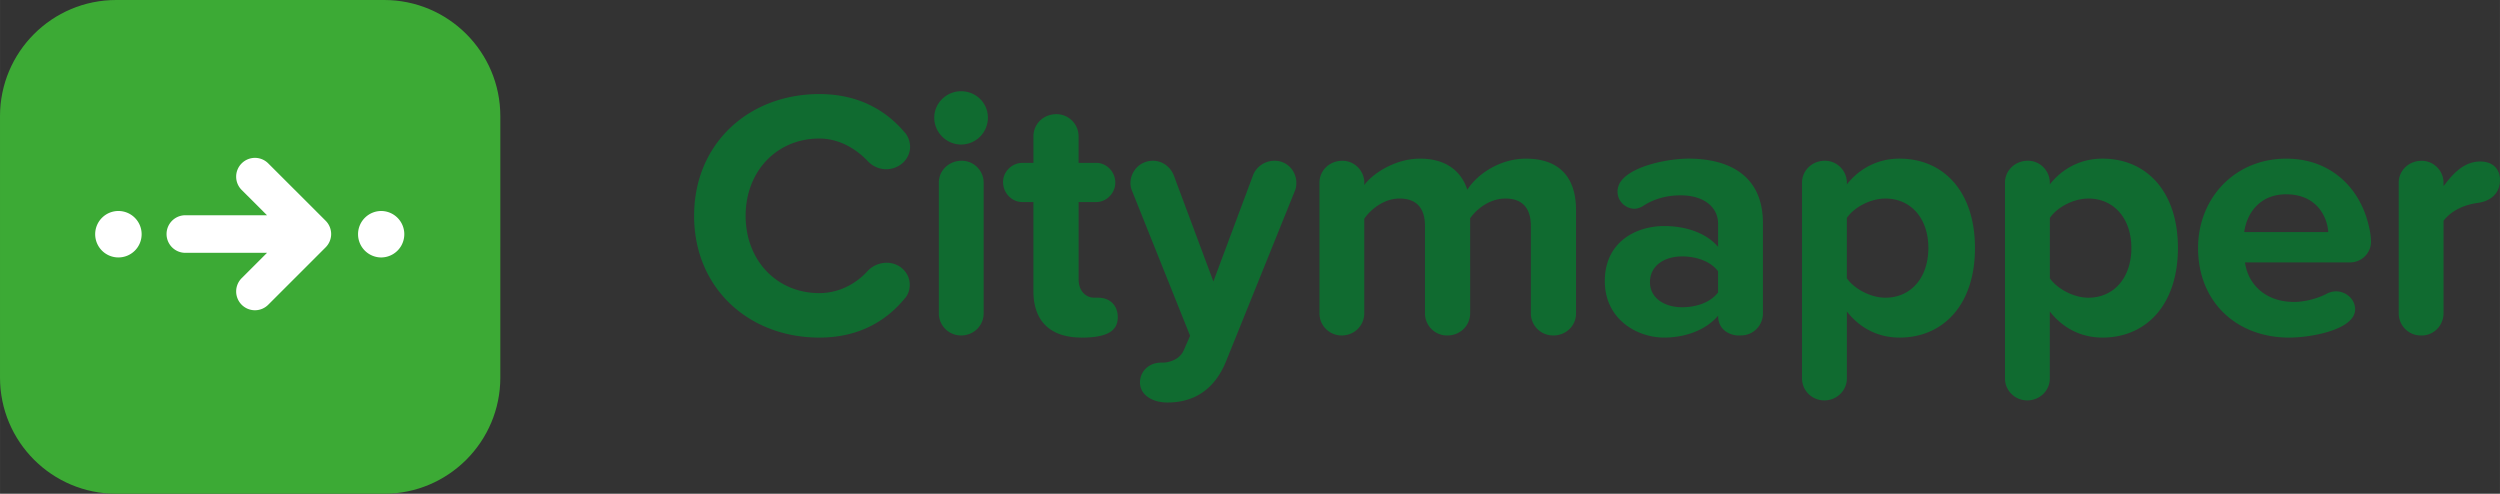
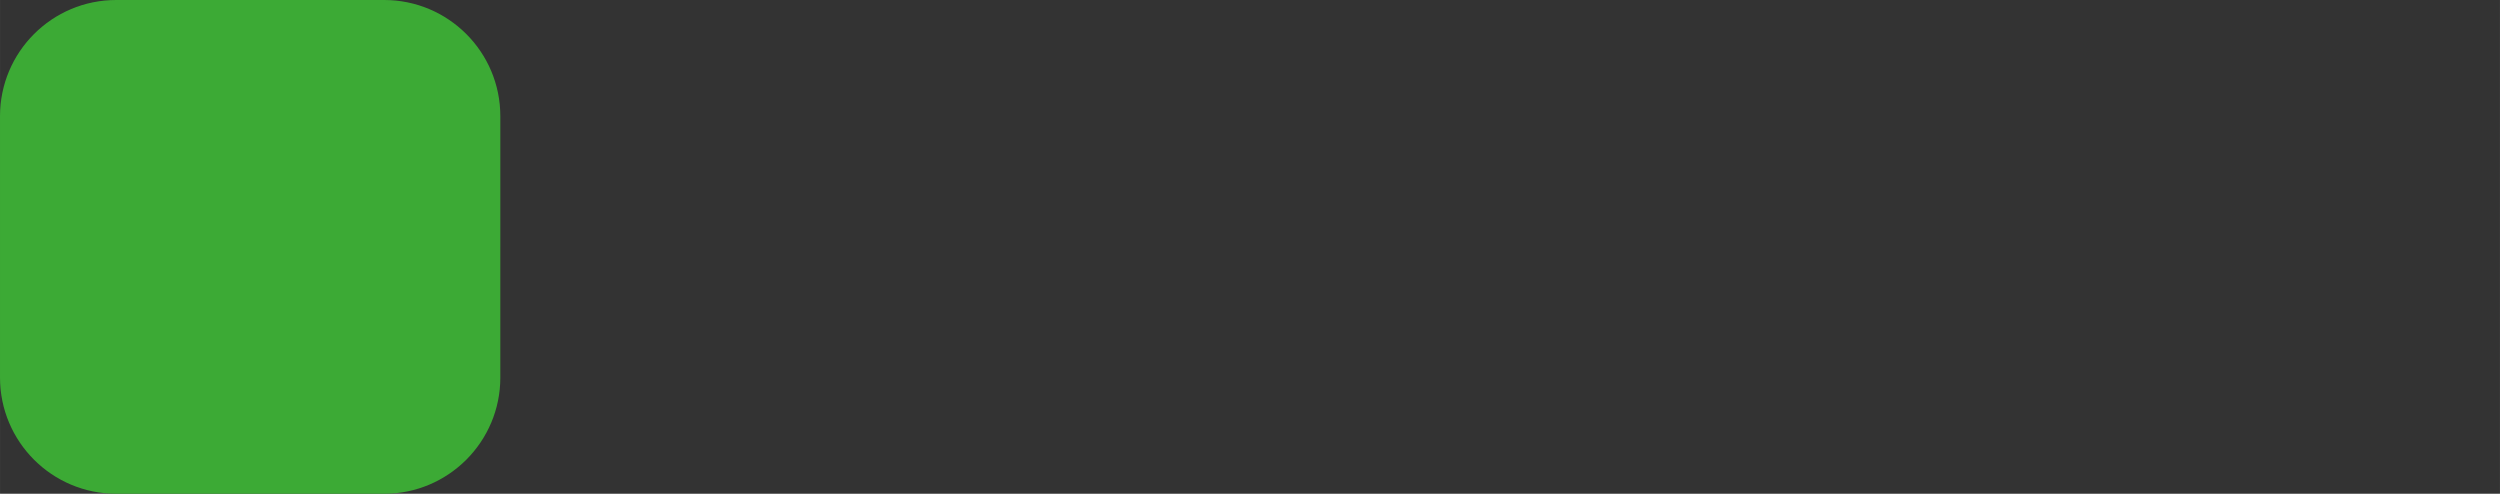
<svg xmlns="http://www.w3.org/2000/svg" viewBox="0 0 530.719 104.818" height="104.816" width="530.716">
  <rect x="0" y="0" width="530.719" height="104.818" fill="#333333" stroke="none" />
  <g fill="#106b30">
-     <path d="M192.152 28.207a4.812 4.812 0 0 1 1.05 2.923c0 2.697-2.323 4.795-5.095 4.795-1.424 0-2.848-.6-3.897-1.723-2.847-2.998-6.519-4.795-10.265-4.795-9.065 0-15.66 6.968-15.66 16.409 0 9.44 6.595 16.409 15.66 16.409 3.746 0 7.493-1.65 10.265-4.721 1.05-1.123 2.546-1.723 4.046-1.723 2.697 0 4.87 2.098 4.87 4.645 0 1.05-.3 2.098-1.049 2.923-3.746 4.571-9.516 8.317-18.132 8.317-14.985 0-26.598-10.49-26.598-25.85 0-15.36 11.614-25.848 26.598-25.848 8.615.011 14.382 3.693 18.203 8.256zM209.718 24.988a5.693 5.693 0 0 1-5.695 5.695c-3.072 0-5.694-2.549-5.694-5.695 0-3.146 2.622-5.619 5.694-5.619 3.15 0 5.697 2.466 5.697 5.616zm-5.697 46.224a4.7 4.7 0 0 1-4.72-4.72V38.77c0-2.546 2.098-4.646 4.87-4.646 2.548 0 4.646 2.098 4.646 4.646V66.49c.012 2.629-2.096 4.725-4.794 4.725zM229.646 71.664c-6.669 0-10.265-3.446-10.265-9.89v-18.88h-2.323c-2.248 0-4.121-1.873-4.121-4.272 0-2.173 1.872-4.046 4.12-4.046h2.324v-5.62c0-2.622 2.098-4.72 4.87-4.72a4.701 4.701 0 0 1 4.72 4.72v5.62h3.748c2.172 0 4.045 1.872 4.045 4.195 0 2.249-1.873 4.121-4.045 4.121h-3.747v16.332c0 2.849 1.798 3.972 3.296 3.972h.825c2.696 0 4.195 1.8 4.195 4.122 0 2.409-1.424 4.354-7.642 4.354zM274.897 40.493l-14.612 36.19c-2.546 6.294-7.116 8.766-12.437 8.766-3.297 0-5.844-1.649-5.844-4.272 0-2.246 1.798-4.195 4.496-4.195.374 0 .823 0 1.199-.074 1.573-.3 2.922-1.049 3.596-2.548l1.348-3.072L240.28 40.42a3.92 3.92 0 0 1-.3-1.574c0-2.322 1.873-4.72 4.795-4.72 1.873 0 3.672 1.2 4.42 3.146l8.392 22.478 8.392-22.478c.675-1.873 2.548-3.147 4.571-3.147 2.846 0 4.646 2.323 4.646 4.646 0 .602-.07 1.204-.301 1.725zM329.7 71.212a4.7 4.7 0 0 1-4.719-4.72V47.918c0-3.372-1.5-5.77-5.394-5.77-3.372 0-6.144 2.25-7.493 4.196V66.5c0 2.622-2.097 4.72-4.87 4.72a4.701 4.701 0 0 1-4.72-4.72V47.915c0-3.372-1.497-5.769-5.395-5.769-3.295 0-6.067 2.249-7.49 4.272v20.078c0 2.623-2.099 4.72-4.795 4.72a4.7 4.7 0 0 1-4.72-4.72V38.774c0-2.546 2.097-4.645 4.869-4.645 2.546 0 4.646 2.098 4.646 4.645v.526c1.5-2.172 6.293-5.62 11.838-5.62 5.32 0 8.691 2.472 10.038 6.594 2.098-3.297 6.894-6.594 12.438-6.594 6.669 0 10.64 3.522 10.64 10.94v21.877c.024 2.629-2.084 4.725-4.851 4.725zM369.603 71.212h-.748c-.75 0-4.121-.6-4.121-4.195-2.473 2.923-6.744 4.646-11.464 4.646-5.768 0-12.589-3.897-12.589-11.99 0-8.465 6.82-11.686 12.59-11.686 4.794 0 9.065 1.573 11.463 4.42v-4.87c0-3.671-3.146-6.068-7.941-6.068-2.849 0-5.62.674-8.093 2.323-.523.3-1.123.523-1.723.523-1.723 0-3.595-1.423-3.595-3.672 0-.674.223-1.347.523-1.873 2.249-3.595 10.34-5.095 14.535-5.095 8.244 0 15.81 3.298 15.81 13.712v19.104c.024 2.617-2.072 4.713-4.62 4.713zm-4.875-13.628c-1.574-2.1-4.572-3.149-7.641-3.149-3.748 0-6.82 1.95-6.82 5.471 0 3.372 3.072 5.32 6.82 5.32 3.07 0 6.068-1.05 7.64-3.146v-4.493zM403.228 71.664c-4.269 0-8.24-1.8-11.163-5.545v14.235c0 2.546-2.098 4.646-4.795 4.646-2.623 0-4.72-2.099-4.72-4.646V38.77c0-2.546 2.097-4.646 4.87-4.646 2.546 0 4.645 2.098 4.645 4.646v.376c2.772-3.522 6.744-5.471 11.163-5.471 9.29 0 16.035 6.894 16.035 18.956.012 12.077-6.739 19.036-16.025 19.036zm-2.999-29.515c-3.071 0-6.594 1.8-8.166 4.12v12.812c1.573 2.249 5.095 4.12 8.166 4.12 5.47 0 9.141-4.27 9.141-10.563.012-6.218-3.659-10.49-9.136-10.49zM446.314 71.664c-4.269 0-8.24-1.8-11.163-5.545v14.235c0 2.546-2.098 4.646-4.795 4.646-2.623 0-4.72-2.099-4.72-4.646V38.77c0-2.546 2.097-4.646 4.87-4.646 2.546 0 4.645 2.098 4.645 4.646v.376c2.772-3.522 6.744-5.471 11.163-5.471 9.29 0 16.035 6.894 16.035 18.956 0 12.077-6.739 19.036-16.037 19.036zm-2.987-29.515c-3.072 0-6.594 1.8-8.167 4.12v12.812c1.574 2.249 5.095 4.12 8.167 4.12 5.469 0 9.14-4.27 9.14-10.563 0-6.218-3.67-10.49-9.135-10.49zM498.919 55.708h-22.327c.6 4.569 4.271 8.391 10.414 8.391 2.023 0 4.795-.6 7.044-1.798.6-.3 1.273-.45 1.872-.45 2.023 0 4.046 1.575 4.046 3.822 0 4.271-9.217 5.994-14.012 5.994-11.014 0-19.33-7.417-19.33-19.031 0-10.49 7.716-18.956 18.731-18.956 8.166 0 14.386 4.72 16.932 12.212.524 1.65 1.05 3.672 1.05 5.47-.012 2.316-1.958 4.342-4.424 4.342zm-13.571-14.463c-5.92 0-8.467 4.421-8.917 8.018h17.832c-.22-3.44-2.617-8.013-8.916-8.013zM526.153 43.052c-2.923.374-5.695 1.572-7.418 3.82v19.63c0 2.623-2.098 4.72-4.645 4.72h-.151a4.7 4.7 0 0 1-4.72-4.72V38.78c0-2.546 2.097-4.645 4.87-4.645 2.546 0 4.645 2.098 4.645 4.645v.75c1.8-2.397 4.195-5.246 7.792-5.246 2.772 0 4.197 1.723 4.197 3.896.012 2.837-1.945 4.482-4.562 4.864z" />
-   </g>
+     </g>
  <path d="M81.545 0h-56.88C11.041 0-.003 11.043-.003 24.666v55.486c0 13.622 11.043 24.666 24.666 24.666h56.881c13.623 0 24.666-11.044 24.666-24.666V24.666C106.216 11.046 95.171 0 81.546 0z" fill="#3caa35" />
-   <path d="M25.132 54.653a4.931 4.931 0 1 1 4.932-4.931 4.923 4.923 0 0 1-4.924 4.929zm43.997-2.149l-12.19 12.188a3.98 3.98 0 0 1-5.64 0 3.99 3.99 0 0 1 .002-5.64l5.38-5.379H39.342a3.988 3.988 0 0 1-3.987-3.99 3.988 3.988 0 0 1 3.987-3.988h17.334L51.3 40.323a3.984 3.984 0 0 1-.002-5.637 3.983 3.983 0 0 1 5.64-.004l12.19 12.181a3.988 3.988 0 0 1 .001 5.64zm11.953 2.15a4.932 4.932 0 1 1-.005-9.86 4.932 4.932 0 0 1 .007 9.857z" fill="#fff" />
</svg>